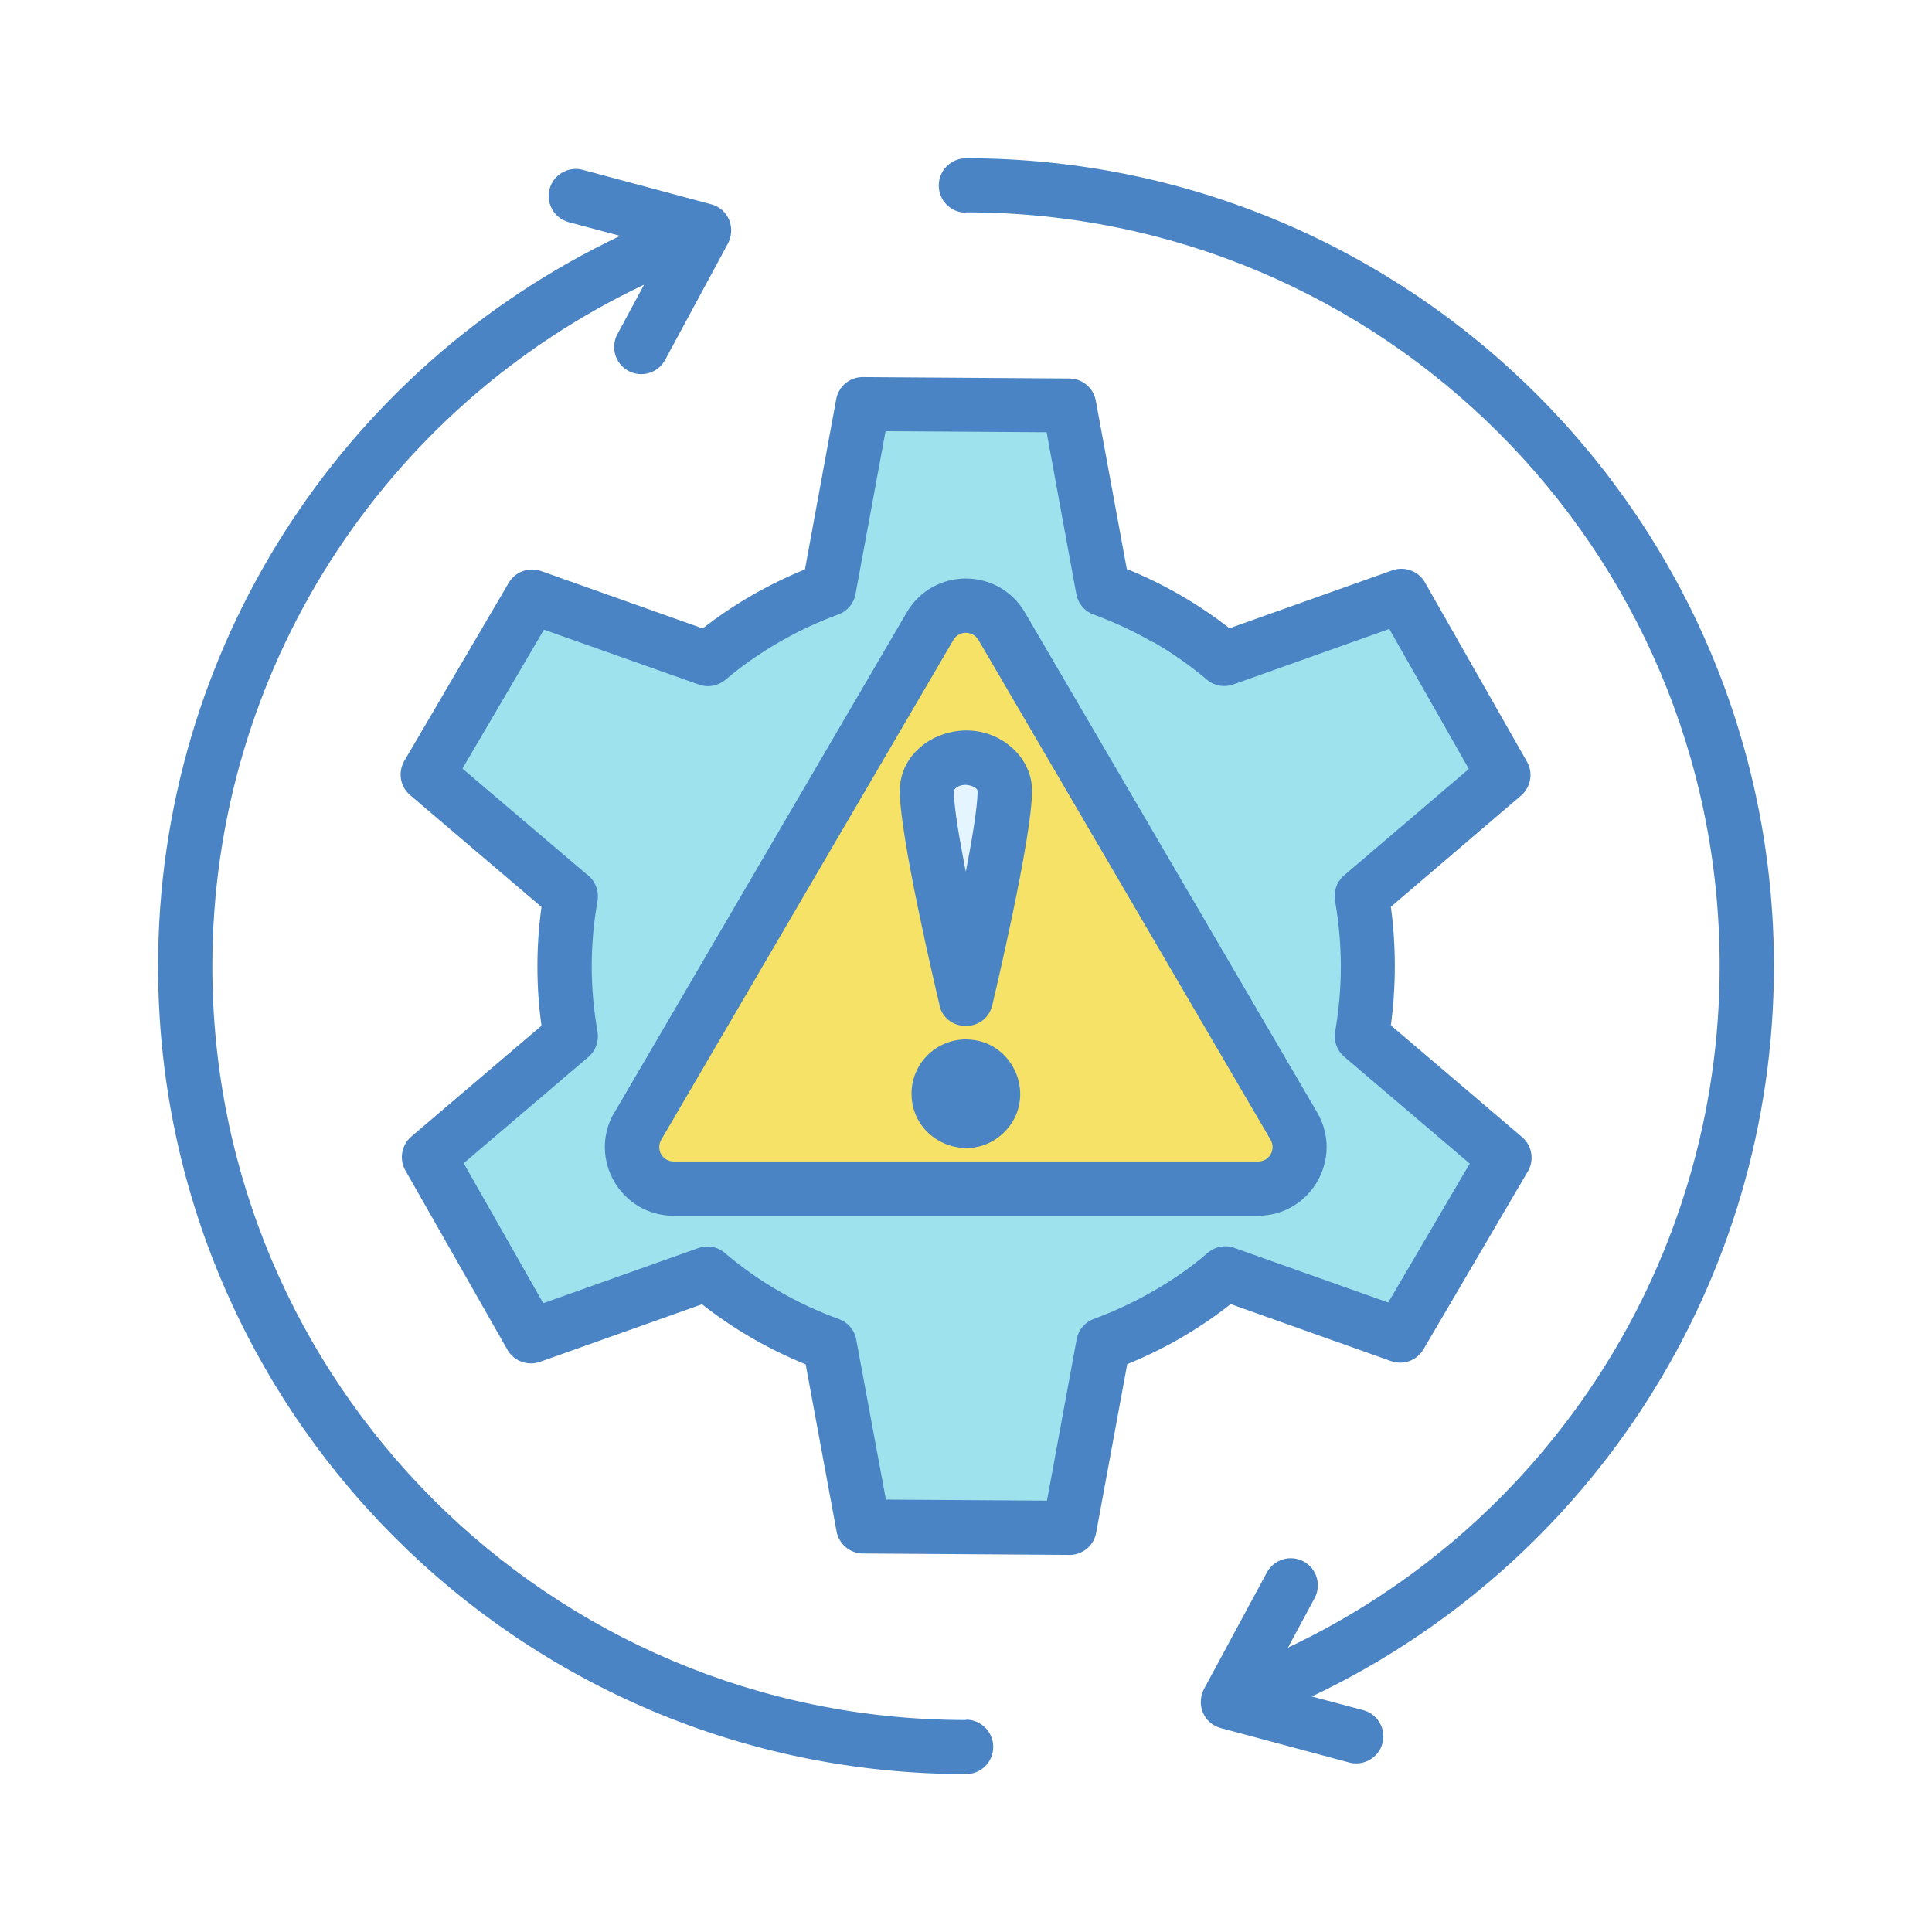
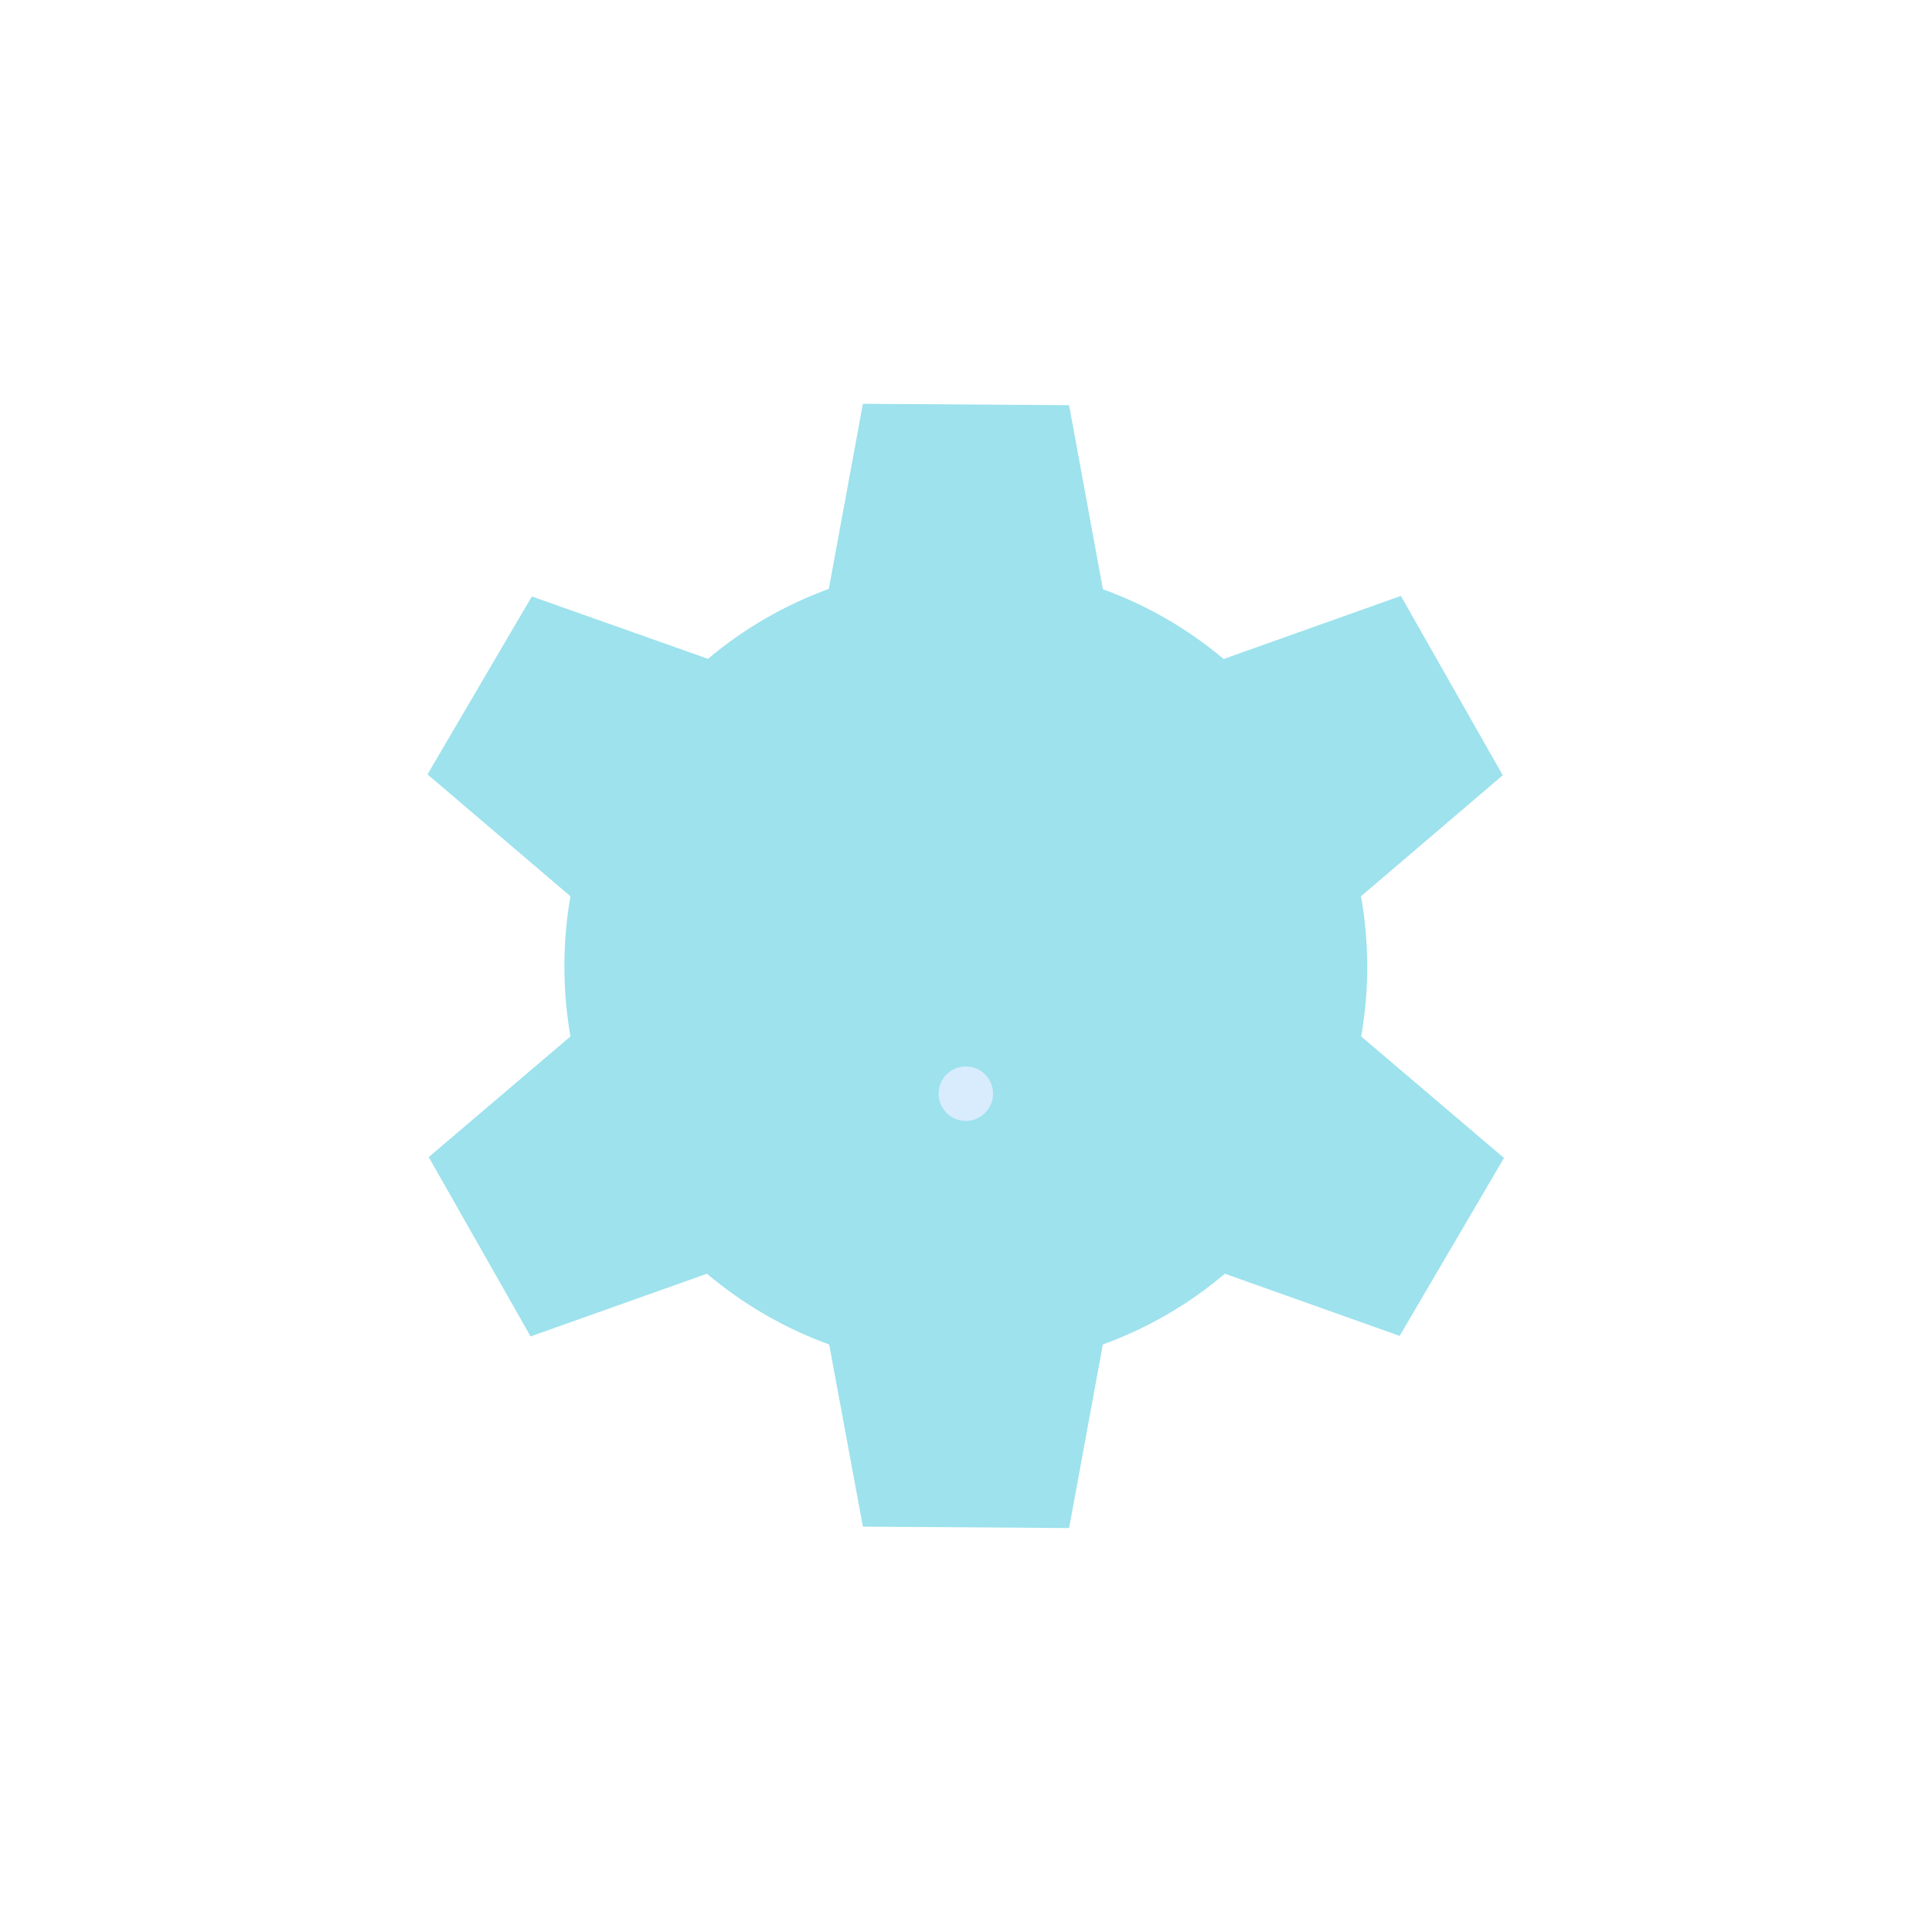
<svg xmlns="http://www.w3.org/2000/svg" id="Layer_1" data-name="Layer 1" viewBox="0 0 110 110">
  <defs>
    <style>
      .cls-1 {
        fill: #e5f5ff;
      }

      .cls-1, .cls-2, .cls-3, .cls-4, .cls-5, .cls-6 {
        stroke-width: 0px;
      }

      .cls-1, .cls-2, .cls-3, .cls-4, .cls-6 {
        fill-rule: evenodd;
      }

      .cls-2 {
        fill: #d8ecfe;
      }

      .cls-3 {
        fill: #9de2ed;
      }

      .cls-4 {
        fill: #4b84c4;
      }

      .cls-5 {
        fill: #fff;
      }

      .cls-6 {
        fill: #f6e266;
      }
    </style>
  </defs>
  <rect class="cls-5" width="110" height="110" />
  <g>
    <path class="cls-3" d="M62.8,33.55c2.53.92,4.85,2.27,6.87,3.97l10.09-3.59,5.8,10.21-8.07,6.89c.47,2.63.47,5.35.01,7.98l8.13,6.92-5.94,10.13-9.95-3.54c-2.04,1.73-4.39,3.1-6.95,4.03l-1.92,10.45-11.74-.08-1.92-10.37c-2.56-.93-4.91-2.3-6.96-4.03l-10.04,3.57-5.8-10.21,8.07-6.87c-.46-2.63-.46-5.35,0-7.98l-8.14-6.94,5.94-10.13,10.03,3.55c2.02-1.7,4.35-3.06,6.88-3.98l1.94-10.54,11.74.08,1.92,10.46Z" />
-     <path class="cls-6" d="M36.31,64.11l16.63-28.45c.44-.75,1.18-1.17,2.04-1.17s1.61.43,2.04,1.17l16.63,28.45c.44.75.44,1.62,0,2.37s-1.18,1.19-2.05,1.19h-33.27c-.87,0-1.62-.43-2.05-1.19-.43-.76-.43-1.62,0-2.37Z" />
    <path class="cls-2" d="M54.99,63.82c.85,0,1.55-.69,1.55-1.55s-.69-1.55-1.55-1.55-1.55.69-1.55,1.55.69,1.55,1.55,1.55Z" />
-     <path class="cls-1" d="M54.99,56.88s-2.22-9.3-2.22-11.85c0-1.04,1-1.89,2.22-1.89s2.22.85,2.22,1.89c0,2.55-2.22,11.84-2.22,11.85h0Z" />
-     <path class="cls-4" d="M55,97.91c.85,0,1.55.69,1.55,1.55s-.69,1.55-1.55,1.55c-25.4,0-46-20.6-46-46,0-17.97,10.4-34.03,26.31-41.58l-2.93-.78c-.82-.22-1.31-1.07-1.09-1.89s1.07-1.31,1.89-1.09l7.31,1.96c.98.26,1.46,1.37.91,2.32l-3.53,6.54c-.4.75-1.34,1.03-2.09.63s-1.03-1.34-.63-2.09l1.52-2.82c-14.86,7.03-24.58,22.02-24.58,38.81,0,23.7,19.21,42.91,42.91,42.91ZM53.48,57.21c.35,1.58,2.61,1.62,3.01.04.16-.66,2.27-9.58,2.27-12.22,0-.99-.46-1.88-1.2-2.51-2.41-2.06-6.33-.47-6.33,2.51,0,2.61,2.02,11.16,2.26,12.18h0ZM54.86,48.96c.04.22.08.44.13.67.32-1.64.67-3.66.67-4.59,0-.25-.79-.55-1.24-.17-.07.06-.11.12-.11.17,0,.76.23,2.26.55,3.92ZM54.99,59.18c-1.71,0-3.09,1.38-3.09,3.09,0,2.74,3.33,4.13,5.28,2.19,1.94-1.94.56-5.28-2.19-5.28ZM34.98,63.33c-1.53,2.62.36,5.89,3.37,5.89h33.27c3.01,0,4.9-3.27,3.37-5.89l-16.63-28.45c-1.51-2.59-5.23-2.59-6.74,0l-16.63,28.45ZM54.28,36.44l-16.63,28.45c-.32.55.06,1.24.71,1.24h33.27c.65,0,1.03-.69.71-1.24l-16.63-28.45c-.32-.55-1.11-.55-1.43,0h0ZM64.16,32.42l-1.77-9.61h0c-.13-.72-.76-1.26-1.51-1.26l-11.68-.08c-.76-.04-1.45.49-1.59,1.26l-1.78,9.69c-2.09.85-4.05,1.98-5.82,3.36l-9.21-3.27h0c-.68-.24-1.46.03-1.84.68l-5.94,10.13h0c-.37.63-.25,1.46.33,1.95l7.48,6.37c-.31,2.22-.31,4.54,0,6.76l-7.41,6.31c-.55.47-.71,1.28-.34,1.93l5.77,10.14c.34.68,1.15,1.02,1.89.76l9.23-3.28c1.79,1.41,3.78,2.56,5.9,3.42l1.76,9.51h0c.13.72.76,1.26,1.51,1.26l11.68.08c.76.04,1.45-.49,1.59-1.26l1.77-9.6c2.12-.86,4.1-2.01,5.89-3.42l9.14,3.25h0c.68.24,1.46-.03,1.84-.68l5.9-10.06c.42-.64.31-1.51-.29-2.02l-7.47-6.36c.3-2.22.3-4.54,0-6.75l7.41-6.33c.55-.47.71-1.28.34-1.93l-5.77-10.14c-.34-.68-1.15-1.02-1.89-.76l-9.28,3.3c-1.77-1.38-3.72-2.51-5.81-3.36h0ZM65.63,36.56c-1.07-.62-2.19-1.14-3.36-1.57-.5-.18-.89-.61-.99-1.17l-1.69-9.21-9.17-.06-1.7,9.22c-.08.54-.45,1.02-1,1.22-2.28.83-4.55,2.13-6.4,3.7-.41.35-.98.48-1.52.29l-8.83-3.13-4.64,7.91,7.05,6c.48.33.74.92.64,1.53-.44,2.5-.44,4.94,0,7.45h0c.09.52-.09,1.07-.52,1.44l-7.1,6.05,4.53,7.97,8.83-3.14c.5-.18,1.08-.09,1.51.28,1.92,1.63,4.11,2.9,6.49,3.76.5.18.89.61.99,1.17l1.69,9.11,9.17.06,1.68-9.13c.08-.54.45-1.02,1-1.22,2.22-.81,4.66-2.18,6.44-3.73.41-.37,1-.51,1.55-.31l8.76,3.11,4.64-7.91-7.08-6.03c-.44-.34-.68-.9-.58-1.49.43-2.51.43-4.94-.01-7.45h0c-.09-.52.09-1.07.52-1.44l7.1-6.06-4.53-7.97-8.85,3.15c-.5.19-1.09.11-1.53-.26-.95-.8-1.97-1.52-3.05-2.14h0ZM55,12.09c23.7,0,42.91,19.21,42.91,42.91,0,16.79-9.72,31.78-24.58,38.81l1.52-2.82c.4-.75.12-1.69-.63-2.09s-1.69-.12-2.09.63l-3.53,6.54c-.55.95-.07,2.06.91,2.32l7.31,1.96c.82.22,1.67-.27,1.89-1.09.22-.82-.27-1.67-1.09-1.89l-2.93-.78c15.91-7.55,26.31-23.61,26.31-41.58,0-25.4-20.6-46-46-46-.85,0-1.55.69-1.55,1.55s.69,1.55,1.55,1.55h0Z" />
  </g>
</svg>